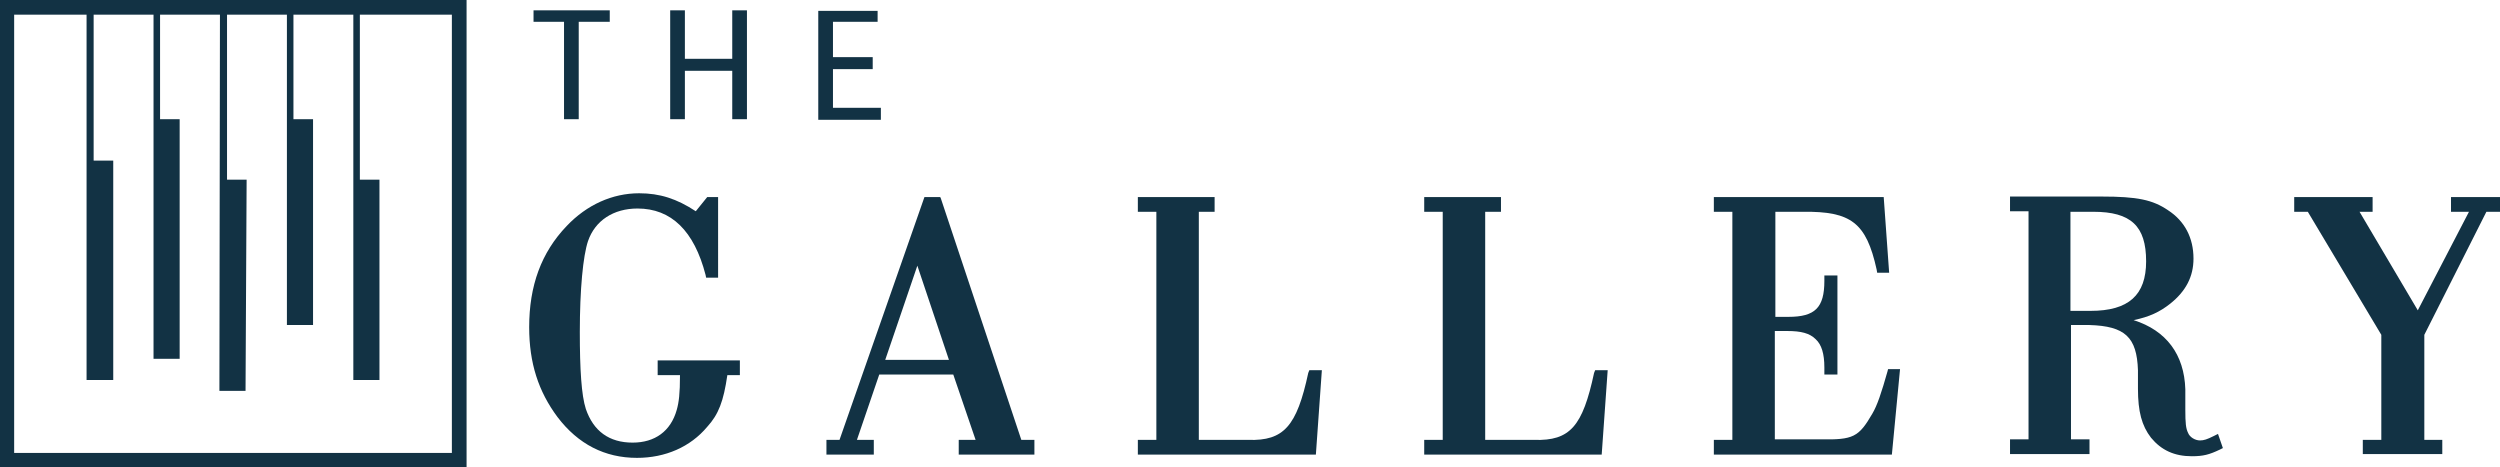
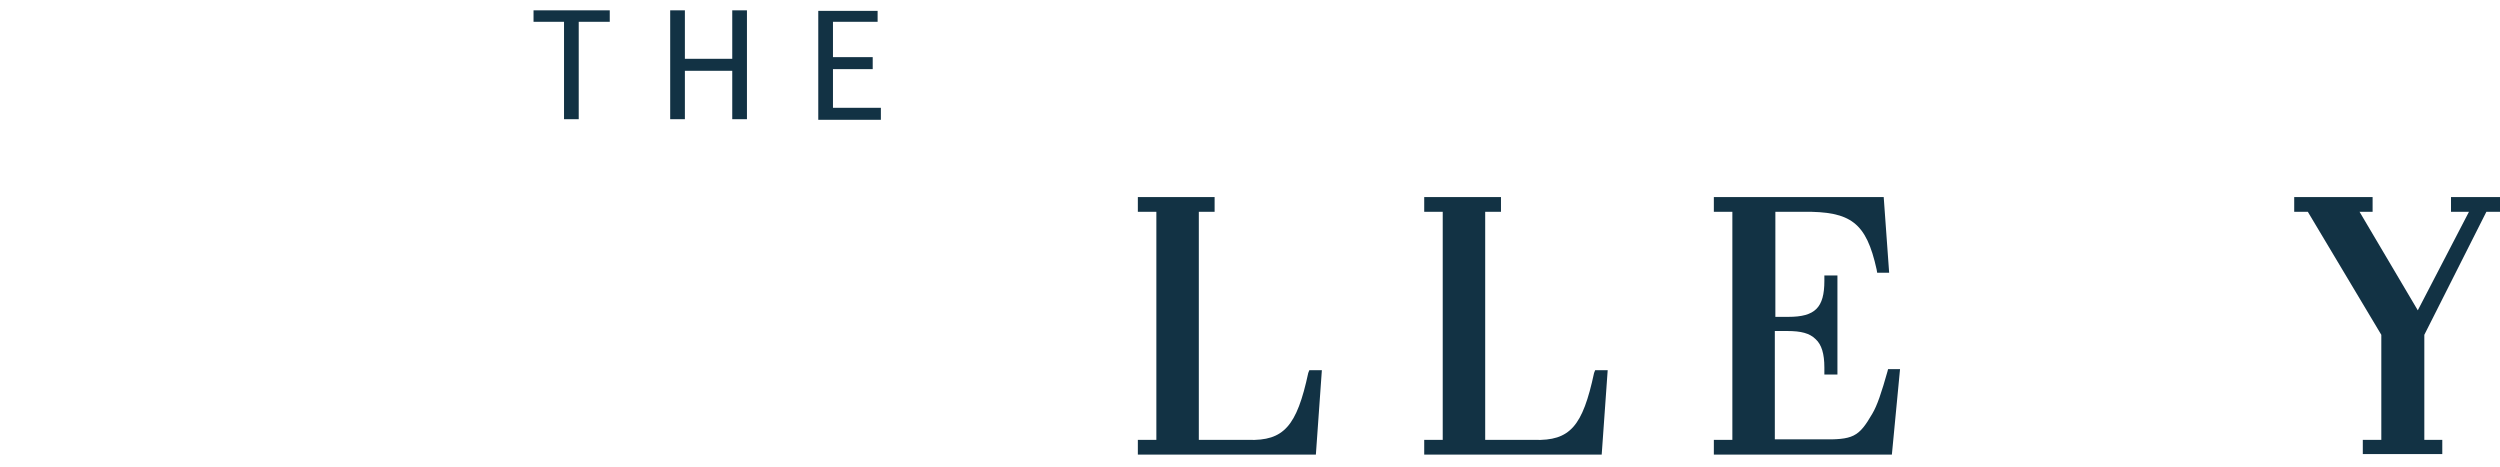
<svg xmlns="http://www.w3.org/2000/svg" version="1.1" id="Layer_1" x="0px" y="0px" viewBox="0 0 459.2 85.8" style="enable-background:new 0 0 459.2 85.8;" xml:space="preserve">
  <style type="text/css">
	.st0{fill:#123244;}
</style>
  <g>
    <path class="st0" d="M103.7,4H98V1.9H112V4h-5.7v17.9h-2.7V4z" />
    <path class="st0" d="M137.2,21.9h-2.7V13h-8.7v8.9h-2.7v-20h2.7v8.9h8.7V1.9h2.7V21.9z" />
    <path class="st0" d="M160.3,12.7H153v7.1h8.8v2.2h-11.5v-20h10.9V4H153v6.5h7.3V12.7z" />
  </g>
  <g>
-     <path class="st0" d="M120.9,68.9h4c0,3.4-0.2,5-0.6,6.4c-1.1,3.9-4,6-8.1,6c-4.3,0-7.2-2.1-8.6-6.2c-0.8-2.5-1.1-7.2-1.1-14.1   c0-7.9,0.6-14,1.5-16.7c1.3-3.8,4.7-6,9.1-6c6.2,0,10.4,4.1,12.5,12.2l0.1,0.5h2.2V36.2h-2l-2.1,2.6c-3.5-2.3-6.6-3.3-10.4-3.3   c-4.9,0-9.6,2.1-13.3,6c-4.7,4.9-6.9,11-6.9,18.6c0,6.6,1.7,11.8,5.2,16.5c3.8,5,8.7,7.5,14.6,7.5c5.2,0,9.8-2,12.9-5.7   c2.1-2.3,3-4.7,3.7-9.5h2.3v-2.7h-15.1V68.9z" />
-     <path class="st0" d="M172.8,36.4l-0.1-0.2h-2.9l-15.6,44.6h-2.4v2.7h8.7v-2.7h-3.1l4.1-12h13.6l4.1,12h-3.1v2.7h13.9v-2.7h-2.4   L172.8,36.4z M174.3,66.1h-11.7l5.9-17.3L174.3,66.1z" />
    <path class="st0" d="M240.3,68.5c-2.1,9.8-4.5,12.5-11,12.3h-9.1V38.9h2.9v-2.7H209v2.7h3.4v41.9H209v2.7h32.7l1.1-15.5h-2.3   L240.3,68.5z" />
    <path class="st0" d="M292.8,68.5c-2.1,9.8-4.4,12.5-11,12.3h-9V38.9h2.9v-2.7h-14.1v2.7h3.4v41.9h-3.4v2.7h32.6l1.1-15.5h-2.3   L292.8,68.5z" />
    <path class="st0" d="M346.7,68.2c-1.1,3.9-1.9,6.3-2.8,7.8c-2.5,4.3-3.5,4.8-9.5,4.7h-8.4V60.8h2.3c2.5,0,4.1,0.4,5.2,1.5   c1.1,1,1.6,2.7,1.6,5.2v1.3h2.4V50.6h-2.4v1c0,4.9-1.7,6.6-6.6,6.6h-2.4V38.9h5.1c8.8-0.1,11.6,2,13.5,10.6l0.1,0.6h2.2l-1-13.9   h-31.2v2.7h3.4v41.9h-3.4v2.7h32.7l1.5-15.7h-2.2L346.7,68.2z" />
-     <path class="st0" d="M406.6,80.1c-1.2,0.6-1.8,0.8-2.5,0.8c-0.9,0-1.9-0.6-2.2-1.4c-0.4-0.8-0.5-1.8-0.5-4.2v-3.8   c-0.2-6.4-3.5-10.8-9.5-12.7c2.9-0.6,4.8-1.5,6.7-3c2.9-2.3,4.3-5,4.3-8.3c0-3.8-1.6-6.9-4.7-8.9c-2.8-1.9-5.6-2.5-12.2-2.5h-16.8   v2.7h3.4v41.9h-3.4v2.7h14.6v-2.7h-3.4v-21h3.4c6.5,0.2,8.7,2.2,8.9,8.3v3.4c0,4.2,0.7,6.8,2.4,9c1.9,2.3,4.3,3.4,7.5,3.4   c2.1,0,3.2-0.3,5.1-1.2l0.6-0.3l-0.9-2.6L406.6,80.1z M394.2,48c0,6.2-3.2,9.1-10.2,9.1h-3.7V38.9h4.2   C391.4,38.9,394.2,41.5,394.2,48z" />
    <polygon class="st0" points="450.2,36.2 450.2,38.9 453.5,38.9 444.1,57 433.4,38.9 435.8,38.9 435.8,36.2 421.4,36.2 421.4,38.9    423.9,38.9 437.4,61.5 437.4,80.8 434,80.8 434,83.4 448.6,83.4 448.6,80.8 445.3,80.8 445.3,61.5 456.7,38.9 459.2,38.9    459.2,36.2  " />
  </g>
-   <path class="st0" d="M0,0v85.8h85.7V0H0z M20.8,69.8V29.5h-3.6V2.7h11v63.2H33V21.9h-3.6V2.7h11l-0.1,69.1h4.8L45.3,33h-3.6V2.7h11  v57h4.8V21.9h-3.6V2.7h11v67.1h4.8V33h-3.6V2.7h16.9v80.5H2.6V2.7h13.3v67.1H20.8z" />
</svg>